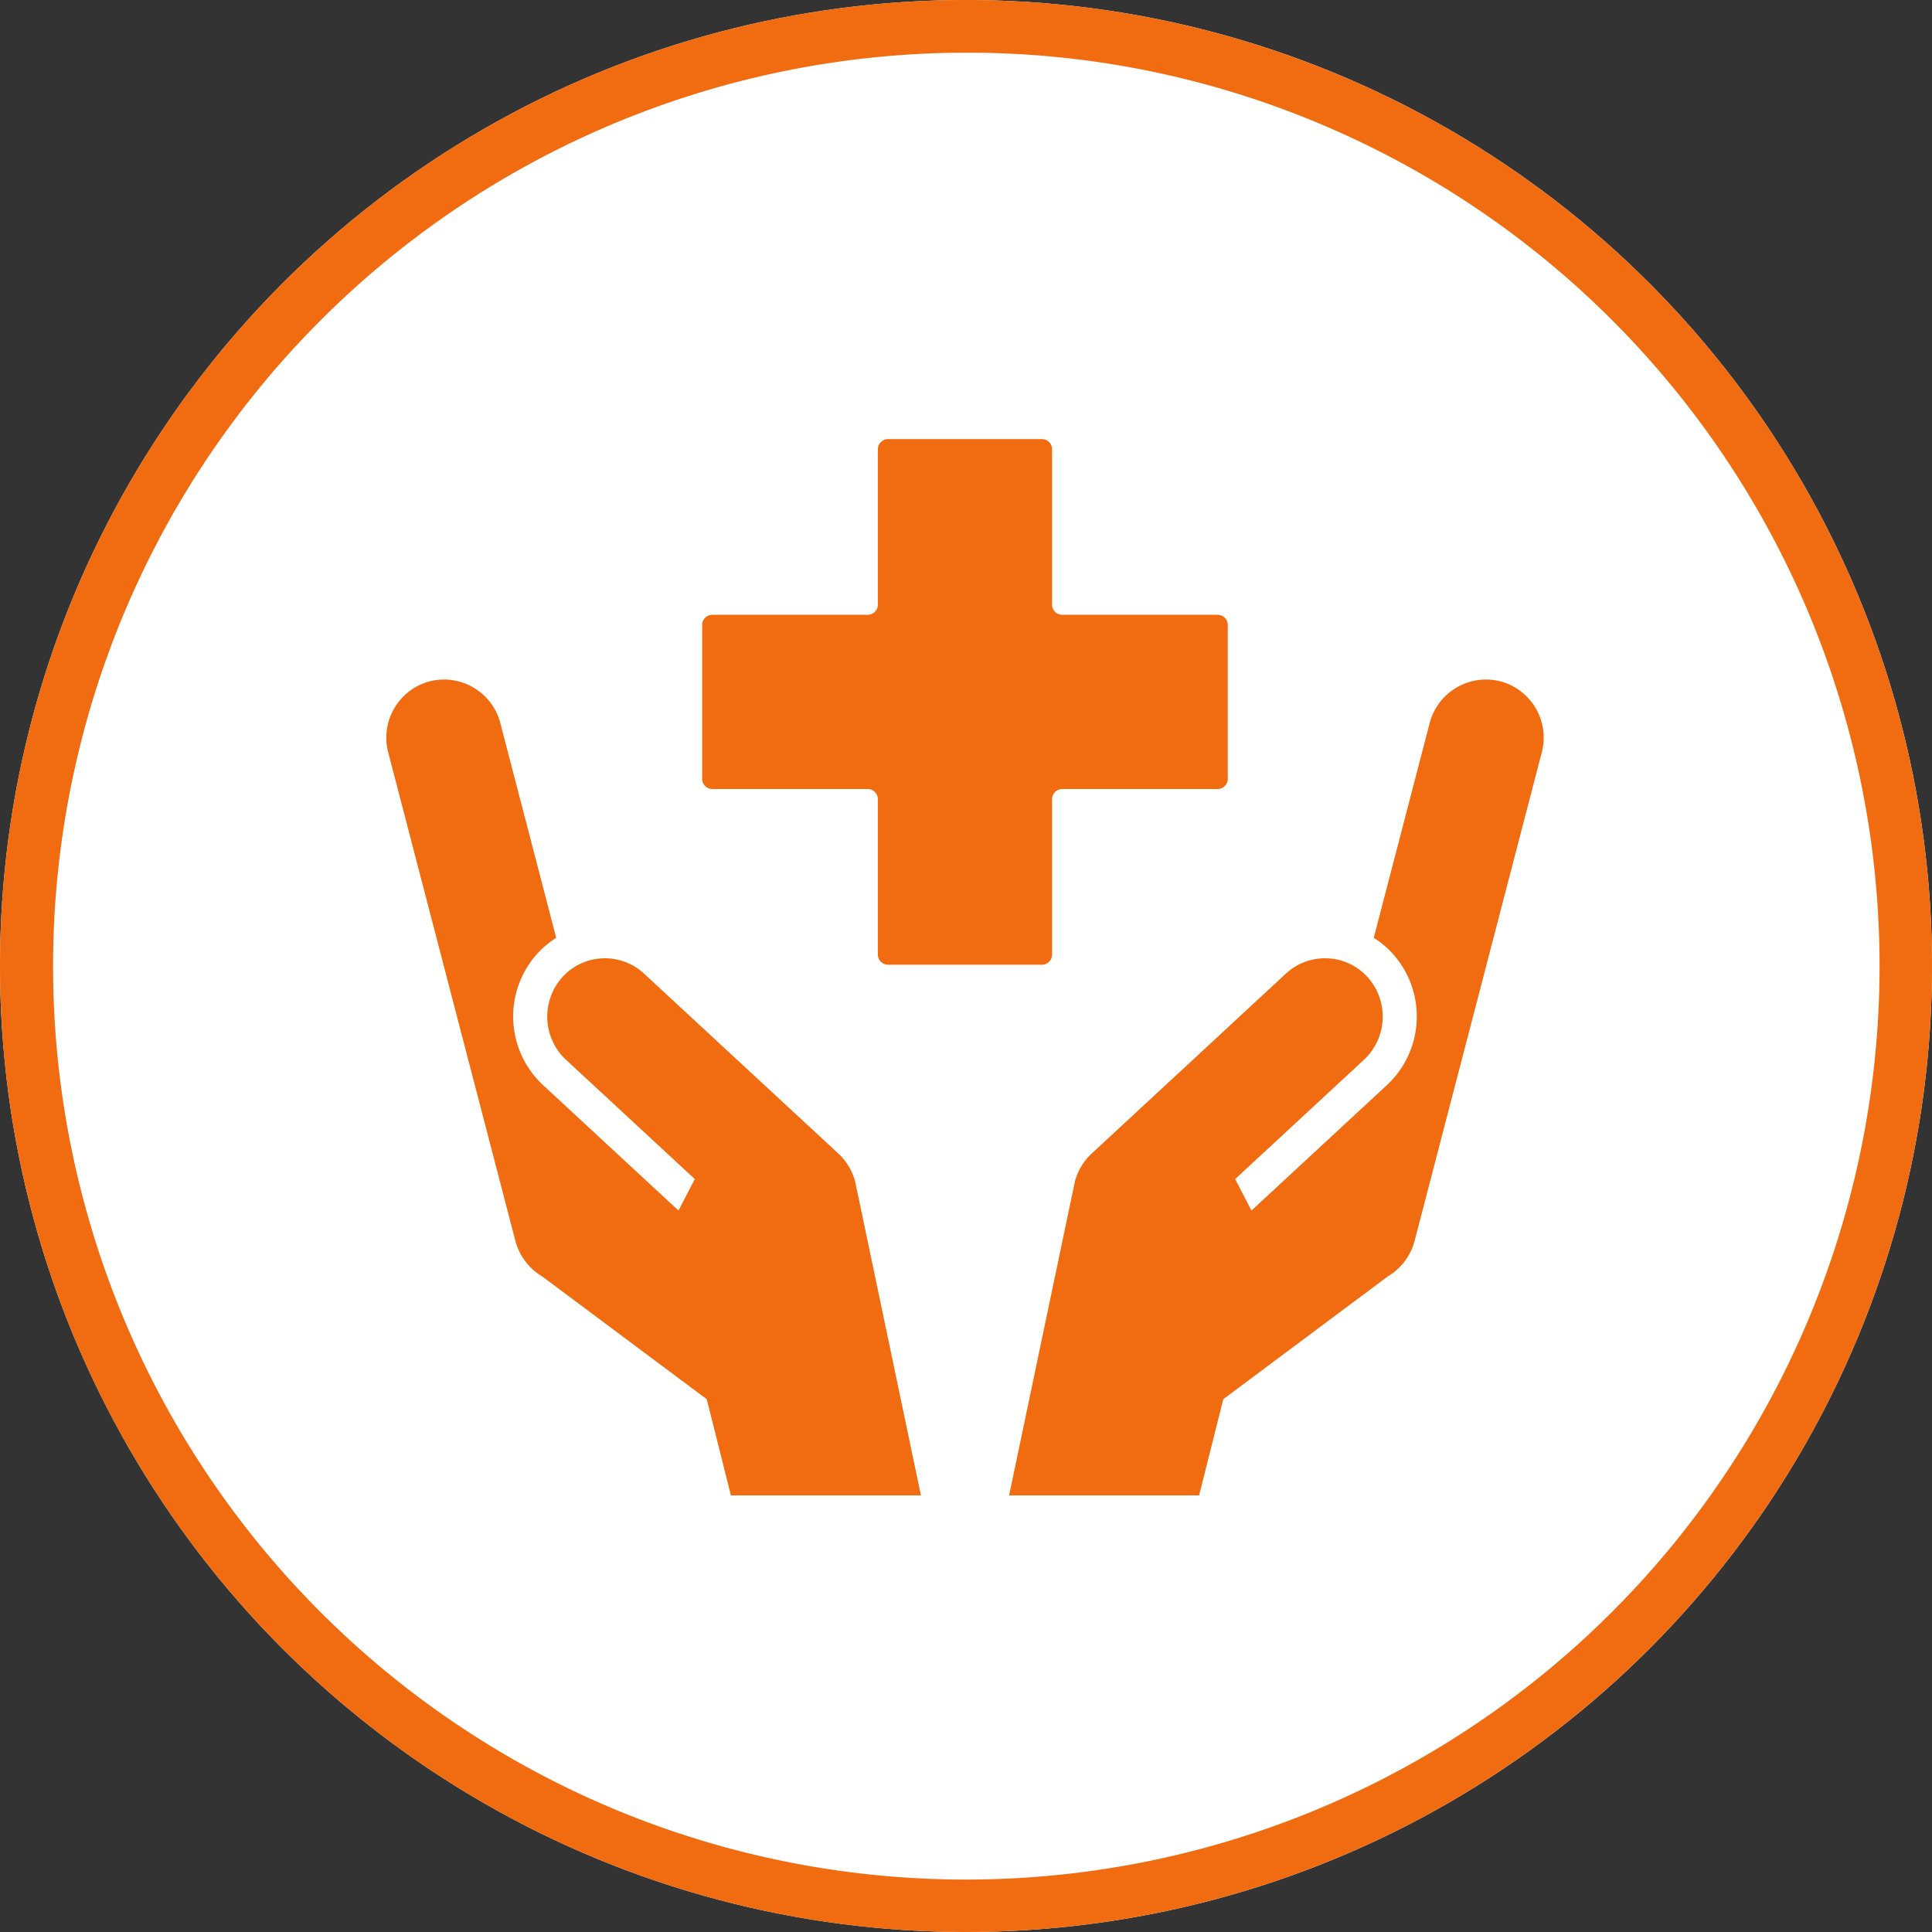
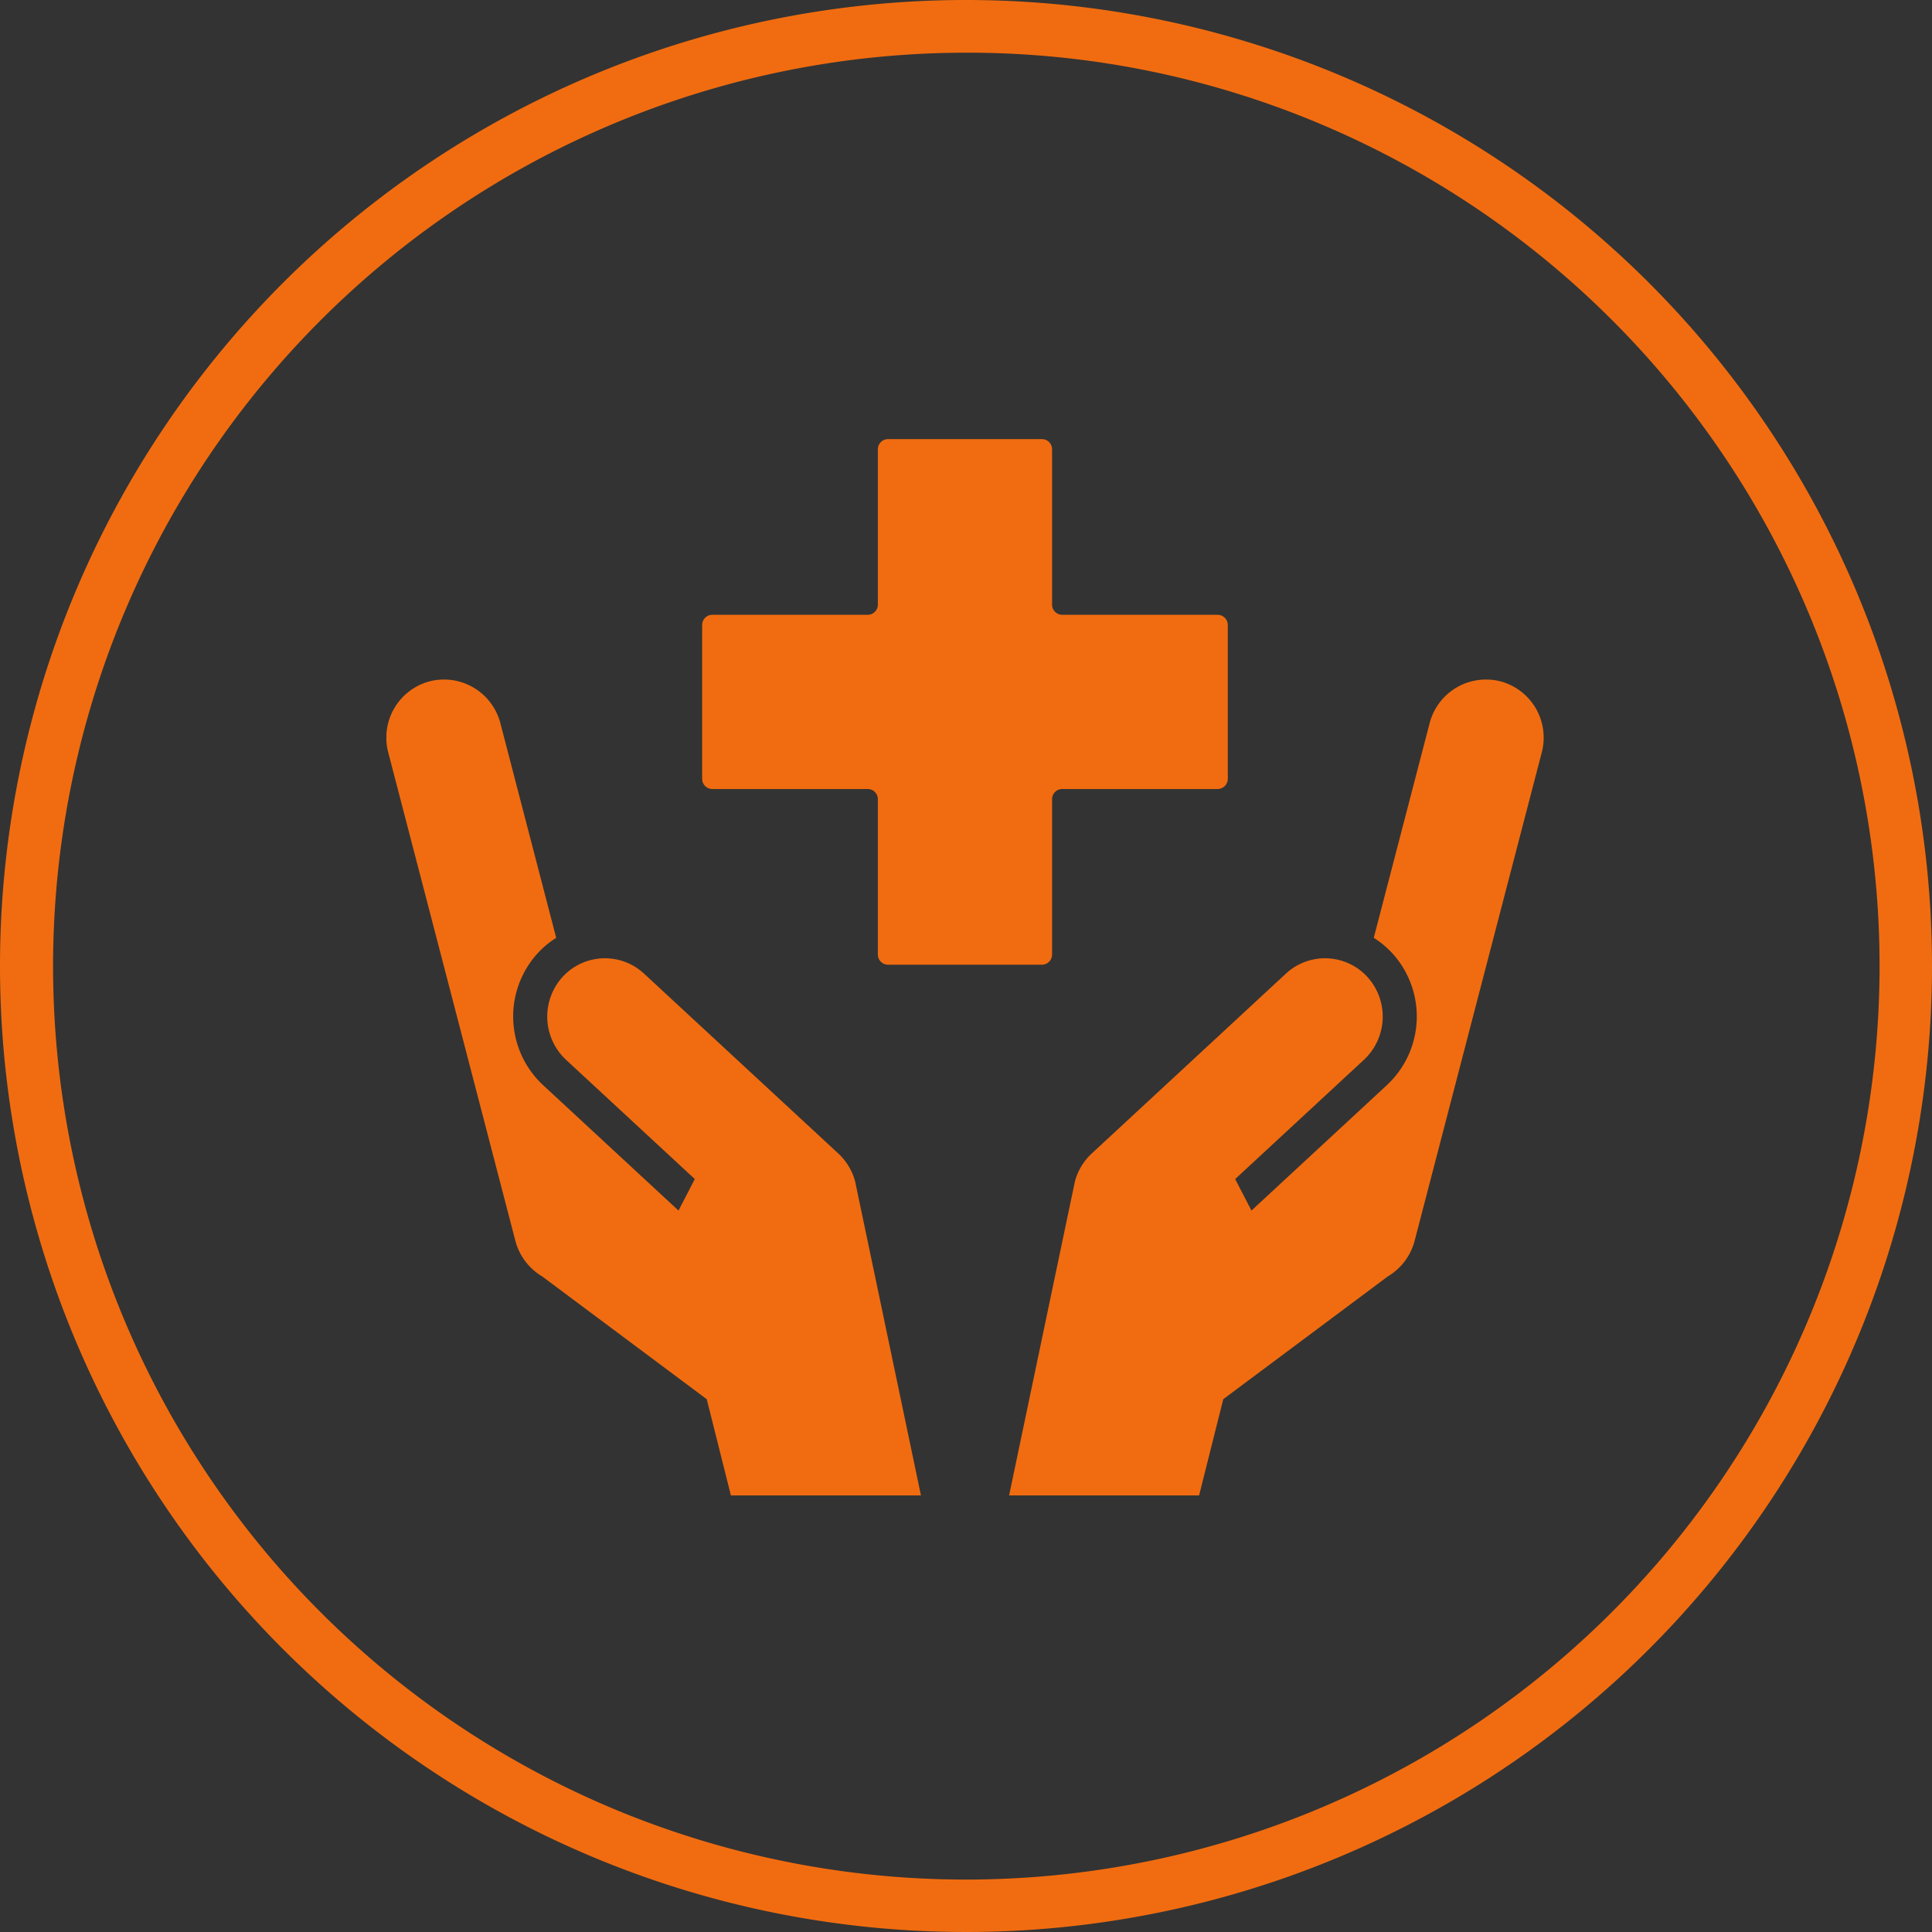
<svg xmlns="http://www.w3.org/2000/svg" width="110" height="110" viewBox="0 0 110 110">
  <rect x="0" y="0" width="110" height="110" fill="#333333" stroke="none" />
  <defs>
    <clipPath id="clip-path">
      <rect id="長方形_172214" data-name="長方形 172214" width="65.883" height="60.144" fill="#f16c10" />
    </clipPath>
  </defs>
  <g id="h1" transform="translate(-13337 17990)">
-     <circle id="楕円形_5" data-name="楕円形 5" cx="55" cy="55" r="55" transform="translate(13337 -17990)" fill="#fff" />
    <path id="楕円形_5_-_アウトライン" data-name="楕円形 5 - アウトライン" d="M55,3a52.015,52.015,0,0,0-20.24,99.915A52.014,52.014,0,0,0,75.24,7.085,51.672,51.672,0,0,0,55,3m0-3A55,55,0,1,1,0,55,55,55,0,0,1,55,0Z" transform="translate(13337 -17990)" fill="#f16c10" />
    <g id="グループ_128540" data-name="グループ 128540" transform="translate(13359 -17965)">
      <g id="グループ_128539" data-name="グループ 128539" clip-path="url(#clip-path)">
        <path id="パス_123496" data-name="パス 123496" d="M26.7,147.049l0-.014h0a3.348,3.348,0,0,0-.971-1.64L14.681,135.165a3.273,3.273,0,0,0-4.661.188,3.363,3.363,0,0,0,.212,4.712l7.327,6.786-.928,1.793-7.707-7.138a5.341,5.341,0,0,1-.337-7.484,5.2,5.2,0,0,1,1.081-.906L6.5,120.938a3.317,3.317,0,0,0-4.01-2.433A3.317,3.317,0,0,0,.1,122.544l7.232,27.781a3.346,3.346,0,0,0,1.537,2.068l9.37,6.991,1.376,5.48H30.435s-3.716-17.739-3.735-17.815" transform="translate(0 -104.72)" fill="#f16c10" />
        <path id="パス_123497" data-name="パス 123497" d="M334.636,118.506a3.317,3.317,0,0,0-4.01,2.433l-3.17,12.178a5.189,5.189,0,0,1,1.081.906,5.341,5.341,0,0,1-.337,7.484l-7.707,7.138-.928-1.793,7.327-6.786a3.362,3.362,0,0,0,.212-4.712,3.273,3.273,0,0,0-4.661-.188L311.4,145.395a3.349,3.349,0,0,0-.971,1.64h0l0,.015c-.019.077-3.735,17.815-3.735,17.815h10.817l1.377-5.48,9.369-6.991a3.346,3.346,0,0,0,1.537-2.068l7.232-27.781a3.317,3.317,0,0,0-2.384-4.039" transform="translate(-271.24 -104.721)" fill="#f16c10" />
        <path id="パス_123498" data-name="パス 123498" d="M165.546,29.348a.58.58,0,0,0,.578.578h8.763a.58.58,0,0,0,.578-.578V20.5a.58.58,0,0,1,.578-.578h8.848a.58.58,0,0,0,.578-.578V10.581a.58.58,0,0,0-.578-.578h-8.848a.58.58,0,0,1-.578-.578V.577A.58.58,0,0,0,174.887,0h-8.763a.58.58,0,0,0-.578.578V9.425a.58.58,0,0,1-.578.578H156.12a.58.58,0,0,0-.578.578v8.763a.58.58,0,0,0,.578.578h8.848a.58.58,0,0,1,.578.578Z" transform="translate(-137.564 0.001)" fill="#f16c10" />
      </g>
    </g>
  </g>
</svg>